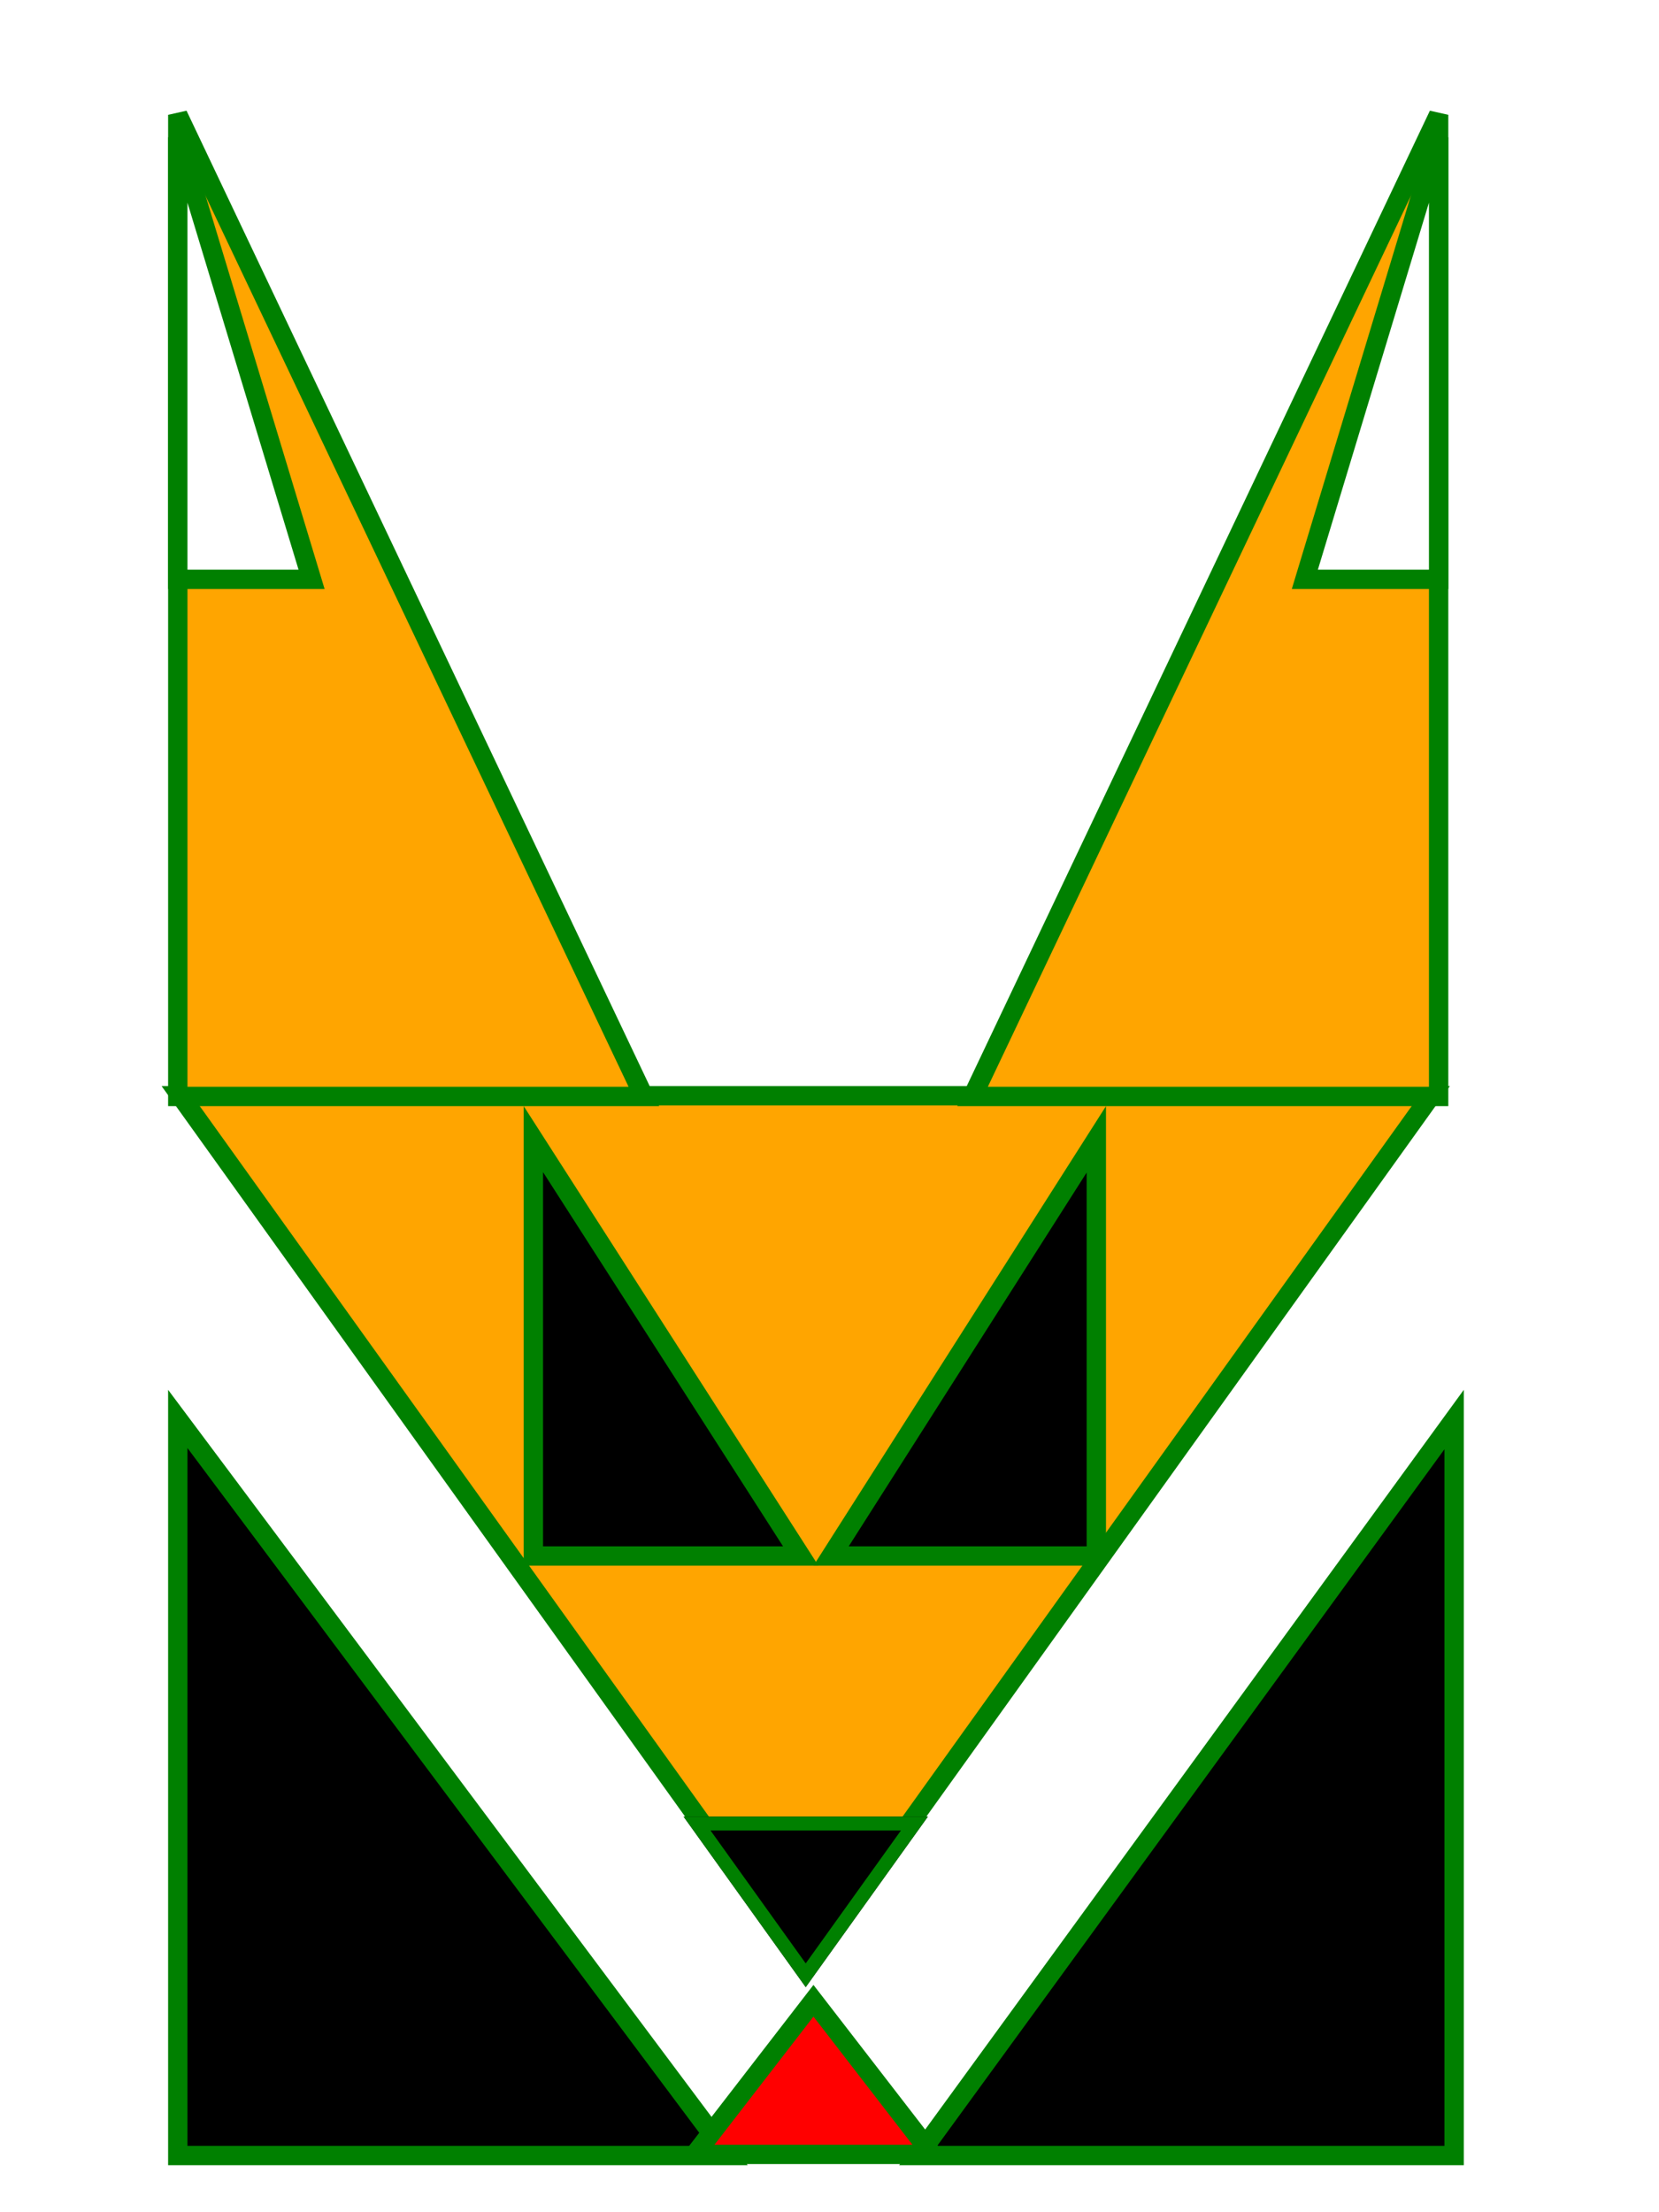
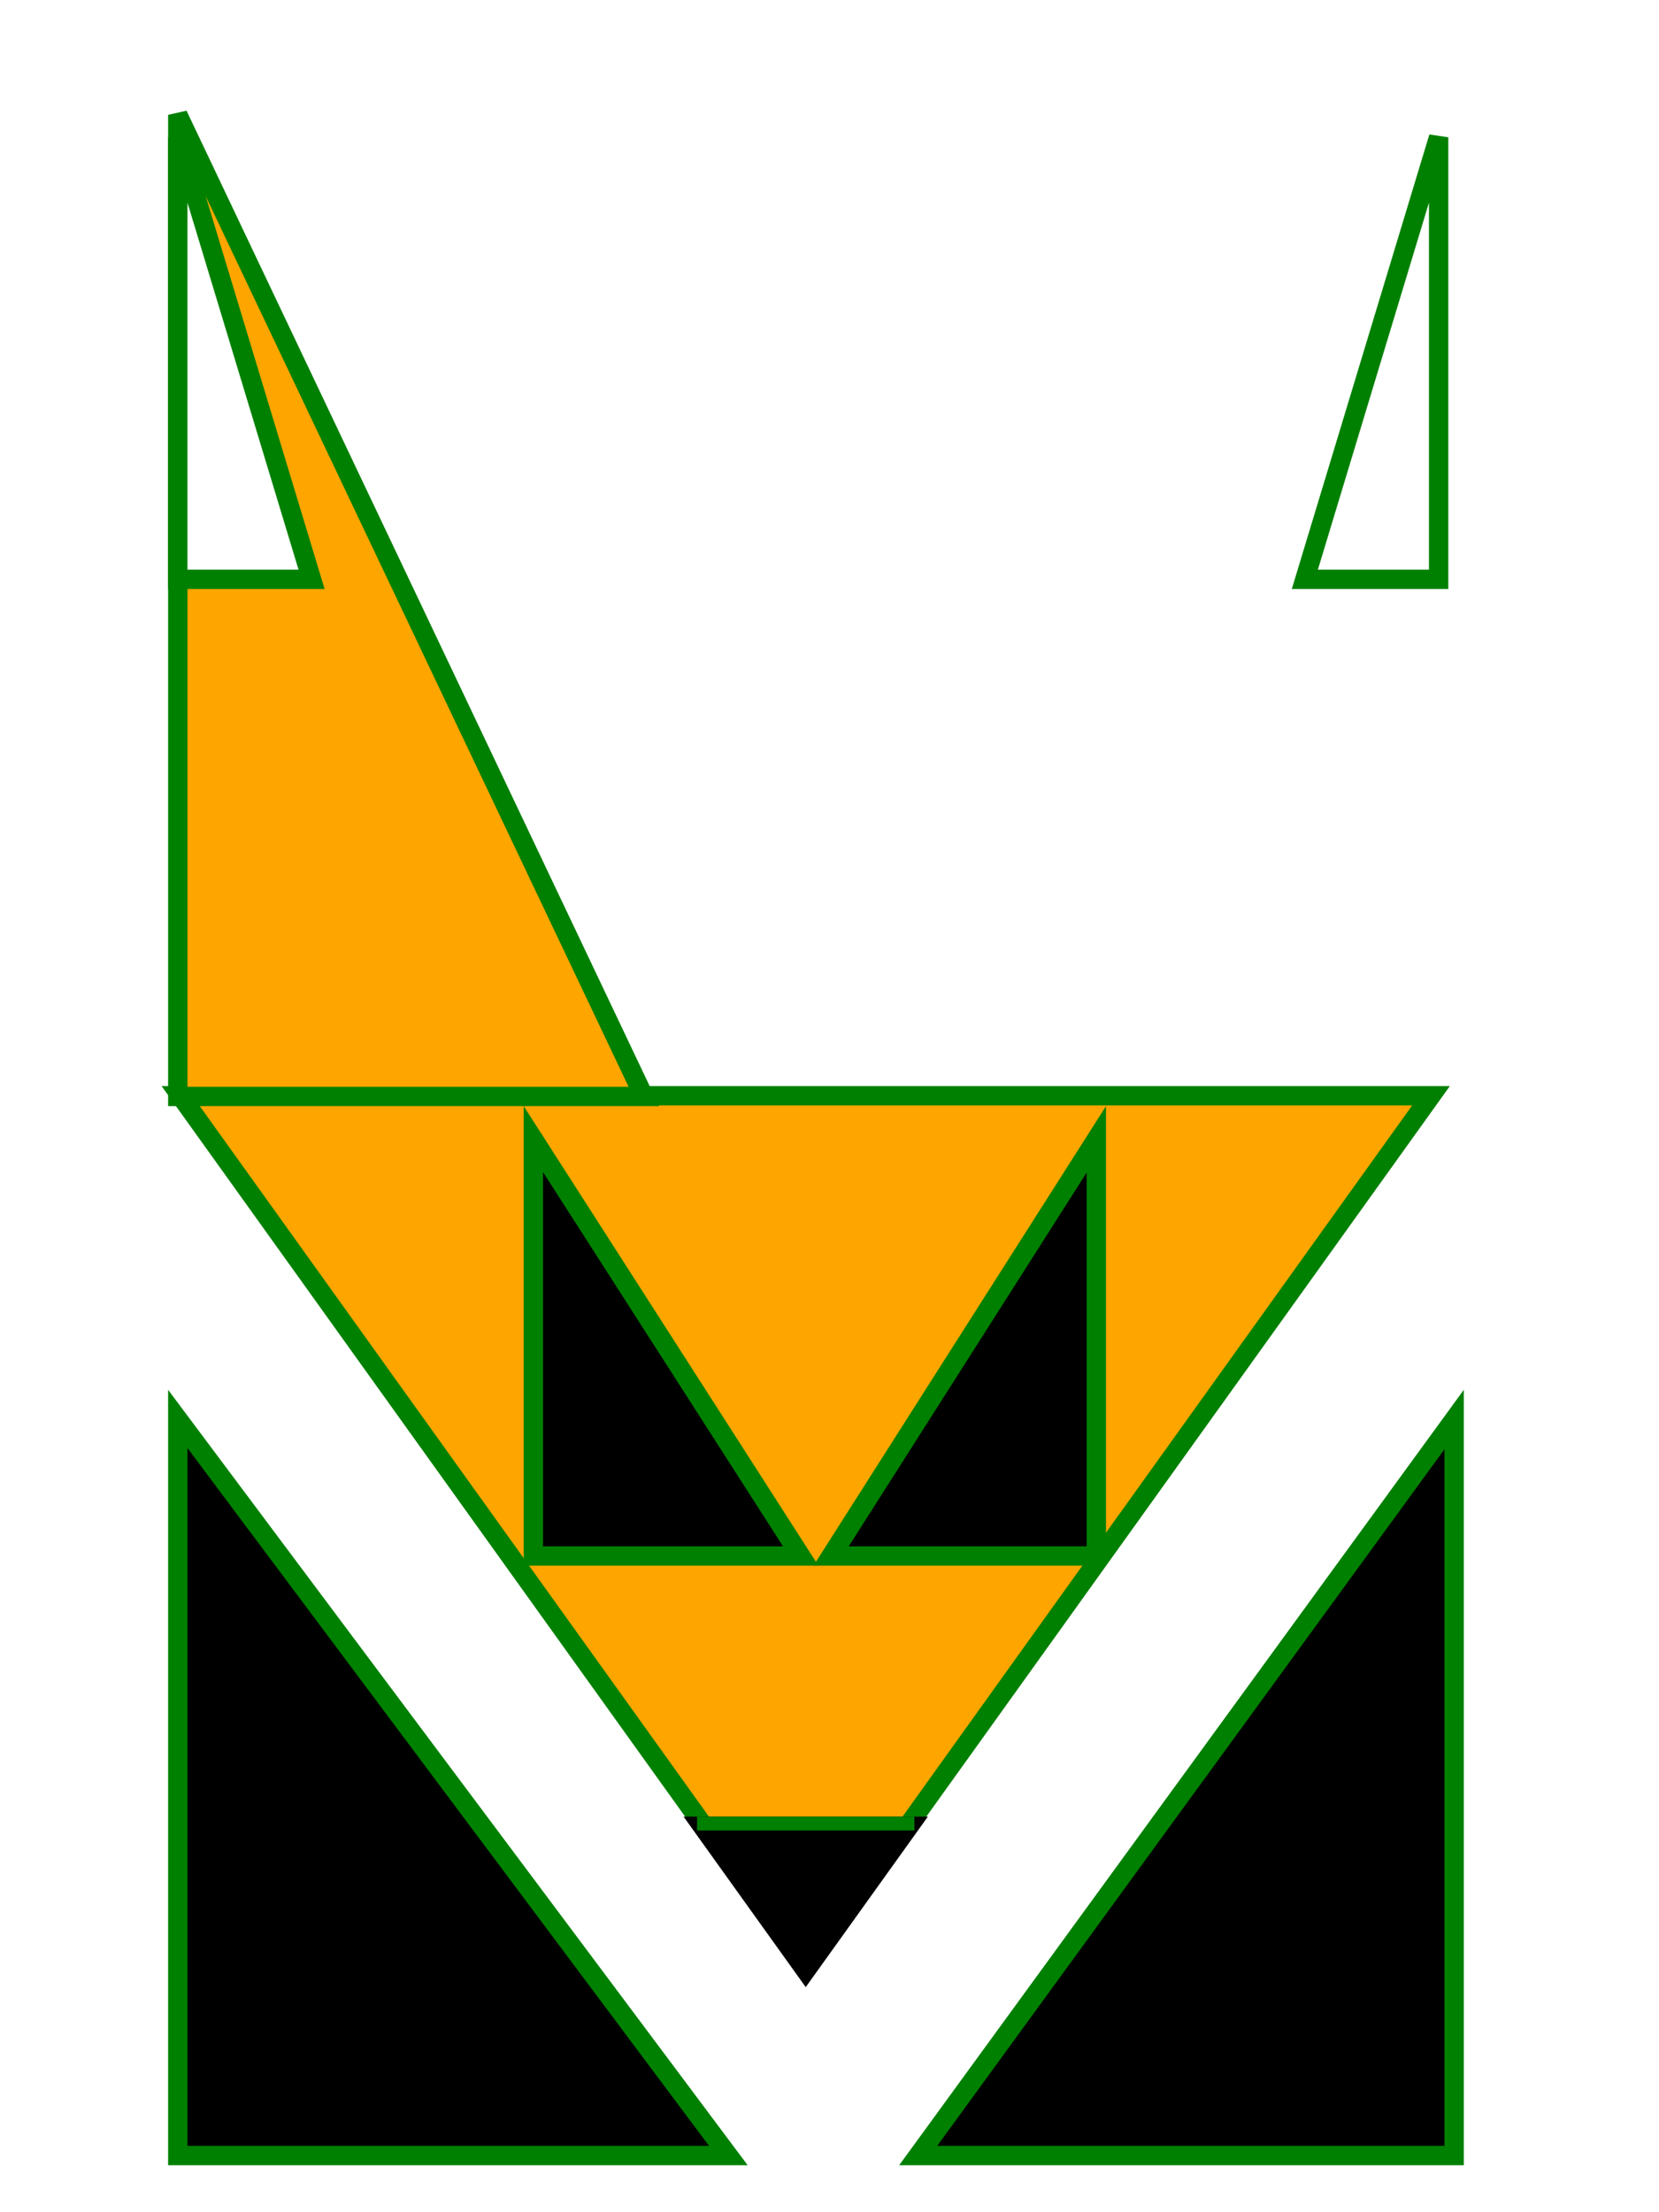
<svg xmlns="http://www.w3.org/2000/svg" width="3000" height="4000" viewBox="0 0 3000 4000" fill="none">
-   <rect width="3000" height="4000" fill="#F5F5F5" />
  <g clip-path="url(#clip0_43_22)">
    <rect width="3000" height="4000" fill="white" />
    <path d="M326.268 1981.25L1457 3558.96L2587.73 1981.25H326.268Z" fill="#FFA500" stroke="#008000" stroke-width="35" />
    <path d="M321.5 1982.5V207.649L1164.32 1982.5H321.5Z" fill="#FFA500" stroke="#008000" stroke-width="35" />
-     <path d="M1758.68 1982.5L2601.5 207.649L2601.5 1982.5H1758.68Z" fill="#FFA500" stroke="#008000" stroke-width="35" />
    <path d="M1660.39 3897.5L2629.5 2566.76V3897.5H1660.39Z" fill="black" stroke="#008000" stroke-width="35" />
    <path d="M1317.07 3897.5L321.5 2565.64V3897.5H1317.07Z" fill="black" stroke="#008000" stroke-width="35" />
-     <path d="M1256.35 3895.5L1471 3617.63L1685.65 3895.5H1256.35Z" fill="#FF0000" stroke="#008000" stroke-width="35" />
    <g filter="url(#filter0_d_43_22)">
      <path d="M1457 3589L1677.84 3280.75H1236.16L1457 3589Z" fill="black" />
-       <path d="M1260.5 3293.25L1457 3567.54L1653.5 3293.25H1260.5Z" stroke="#008000" stroke-width="25" />
+       <path d="M1260.5 3293.25L1653.5 3293.25H1260.5Z" stroke="#008000" stroke-width="25" />
    </g>
    <path d="M964.5 2813.5L964.5 2059.7L1447.99 2813.5H964.5Z" fill="black" stroke="#008000" stroke-width="35" />
    <path d="M1982.5 2813.5L1982.5 2060.08L1502.89 2813.5H1982.5Z" fill="black" stroke="#008000" stroke-width="35" />
    <path d="M2359.58 1047.5L2601.5 248.226L2601.5 1047.5H2359.58Z" fill="white" stroke="#008000" stroke-width="35" />
    <path d="M563.419 1047.5L321.5 248.226L321.5 1047.5H563.419Z" fill="white" stroke="#008000" stroke-width="35" />
  </g>
  <defs>
    <filter id="filter0_d_43_22" x="1232.16" y="3280.75" width="449.673" height="316.25" filterUnits="userSpaceOnUse" color-interpolation-filters="sRGB">
      <feFlood flood-opacity="0" result="BackgroundImageFix" />
      <feColorMatrix in="SourceAlpha" type="matrix" values="0 0 0 0 0 0 0 0 0 0 0 0 0 0 0 0 0 0 127 0" result="hardAlpha" />
      <feOffset dy="4" />
      <feGaussianBlur stdDeviation="2" />
      <feComposite in2="hardAlpha" operator="out" />
      <feColorMatrix type="matrix" values="0 0 0 0 0 0 0 0 0 0 0 0 0 0 0 0 0 0 0.25 0" />
      <feBlend mode="normal" in2="BackgroundImageFix" result="effect1_dropShadow_43_22" />
      <feBlend mode="normal" in="SourceGraphic" in2="effect1_dropShadow_43_22" result="shape" />
    </filter>
    <clipPath id="clip0_43_22">
      <rect width="3000" height="4000" fill="white" />
    </clipPath>
  </defs>
</svg>